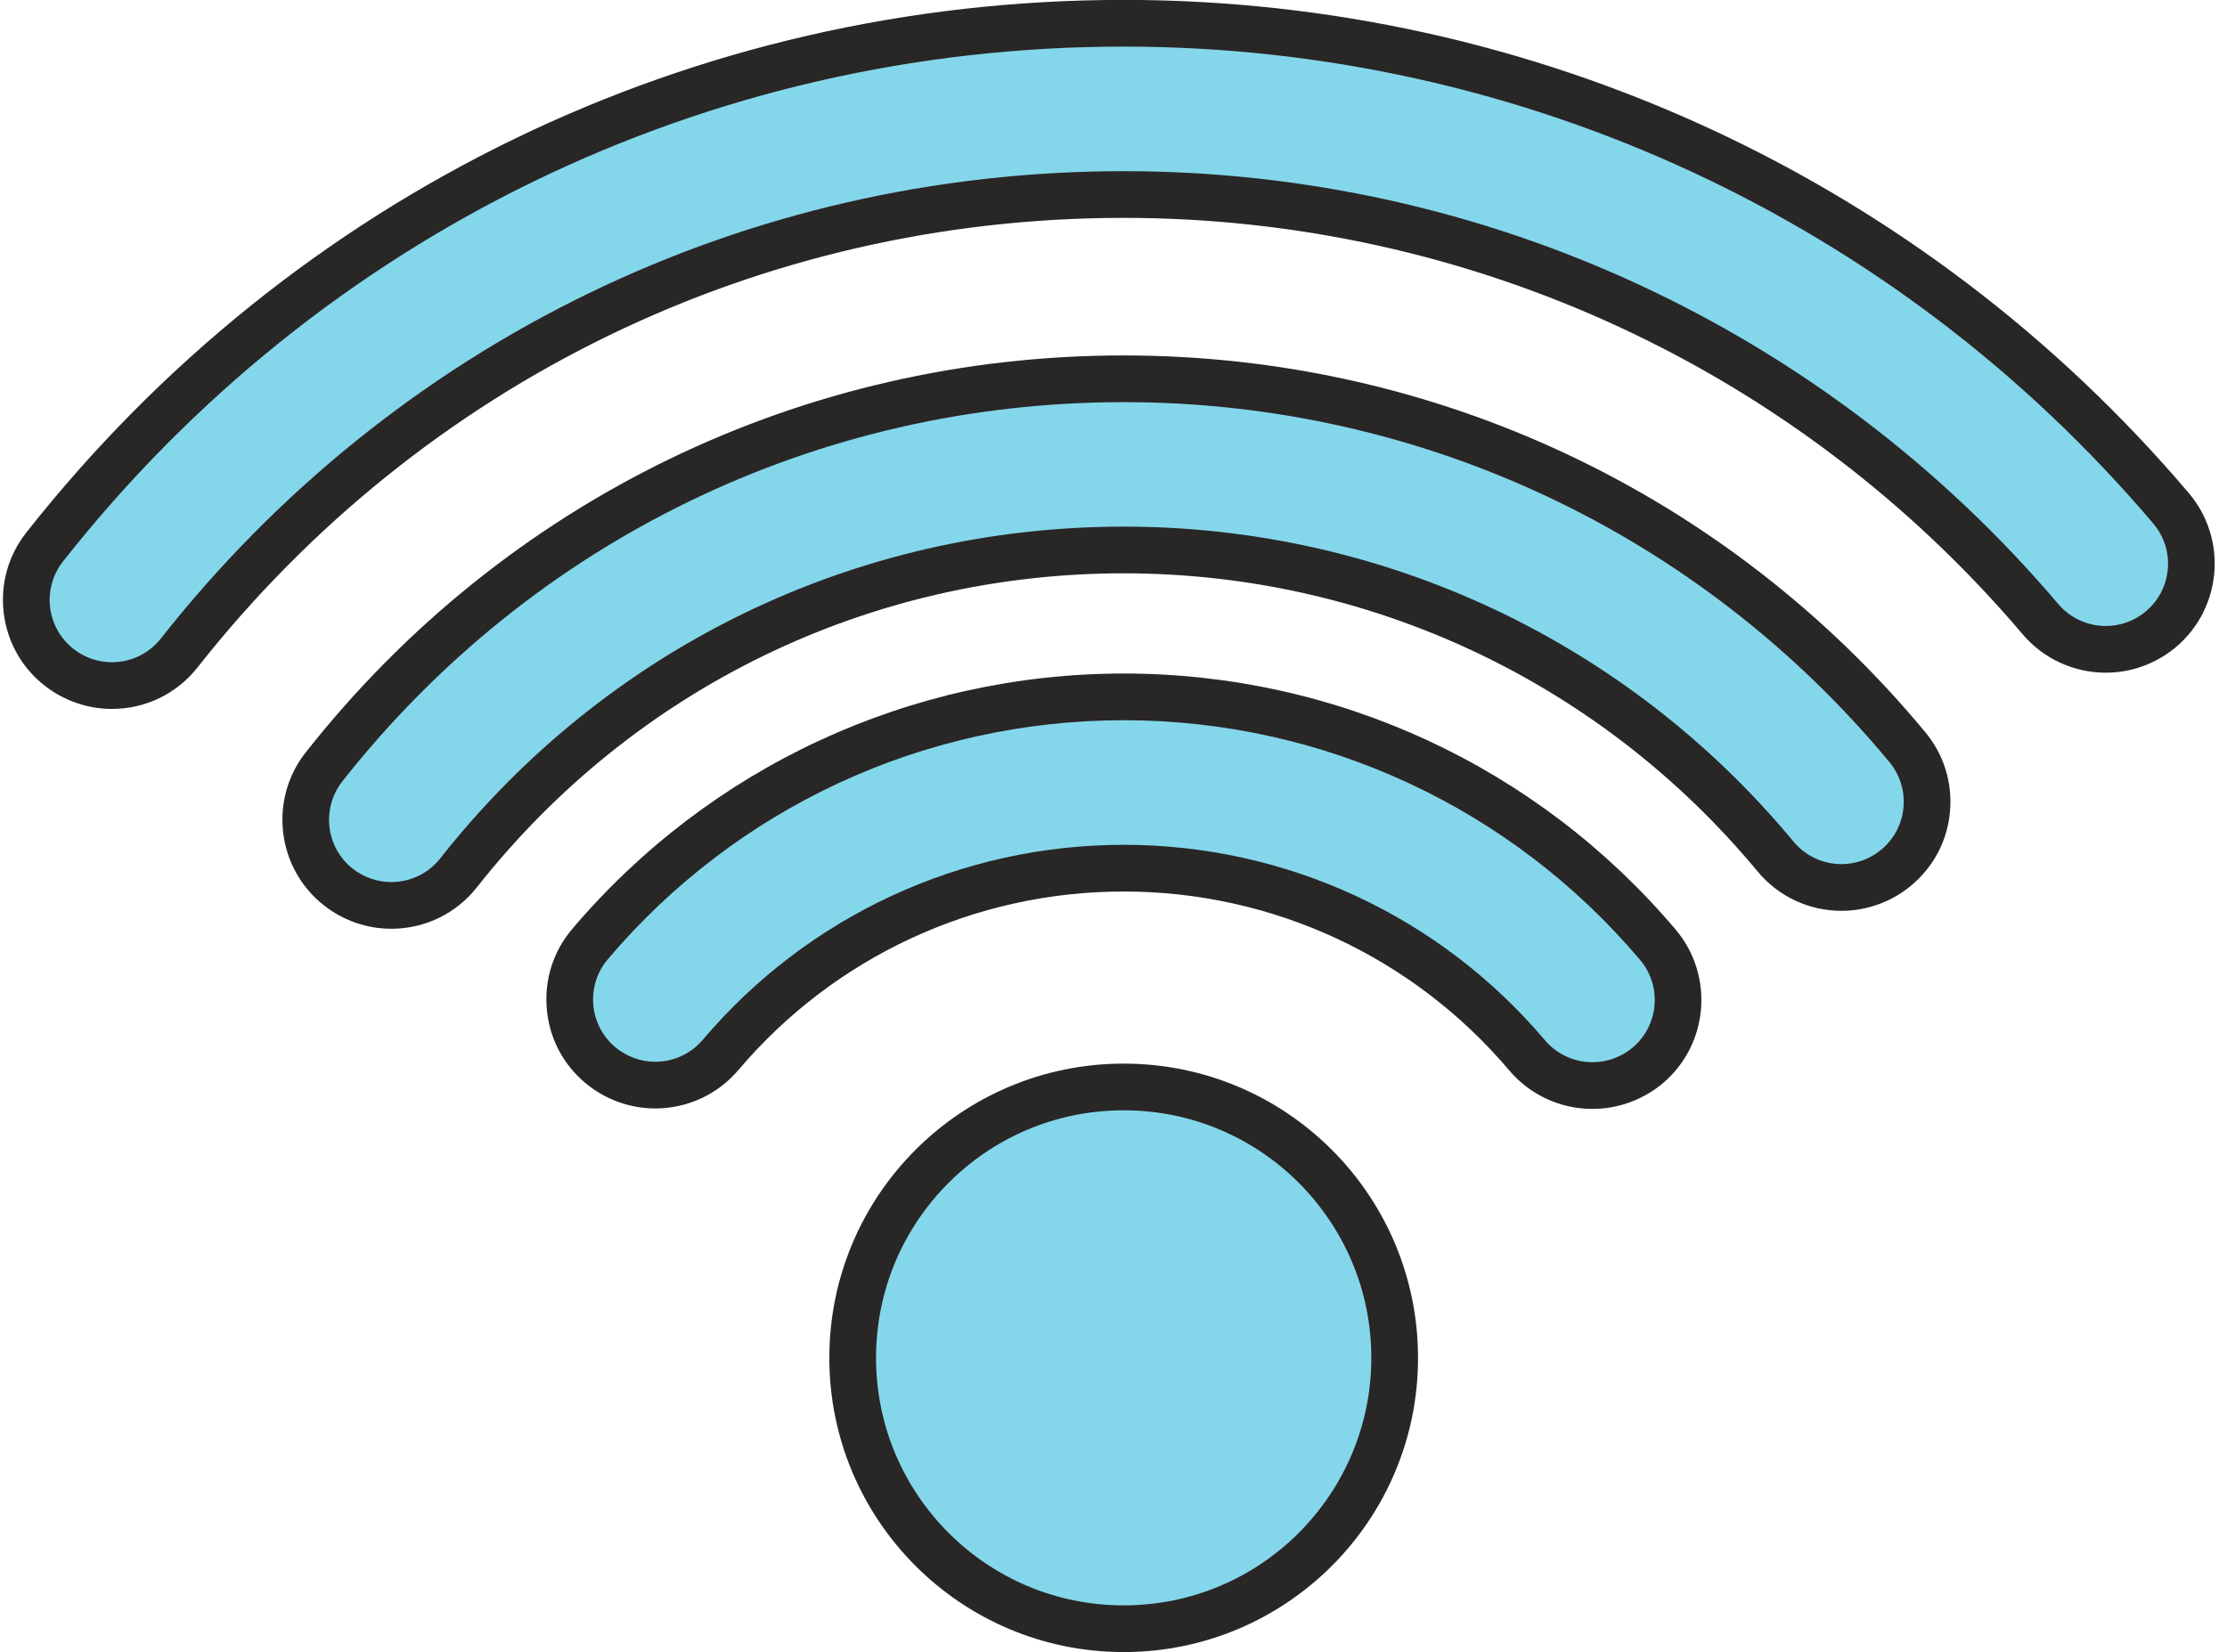
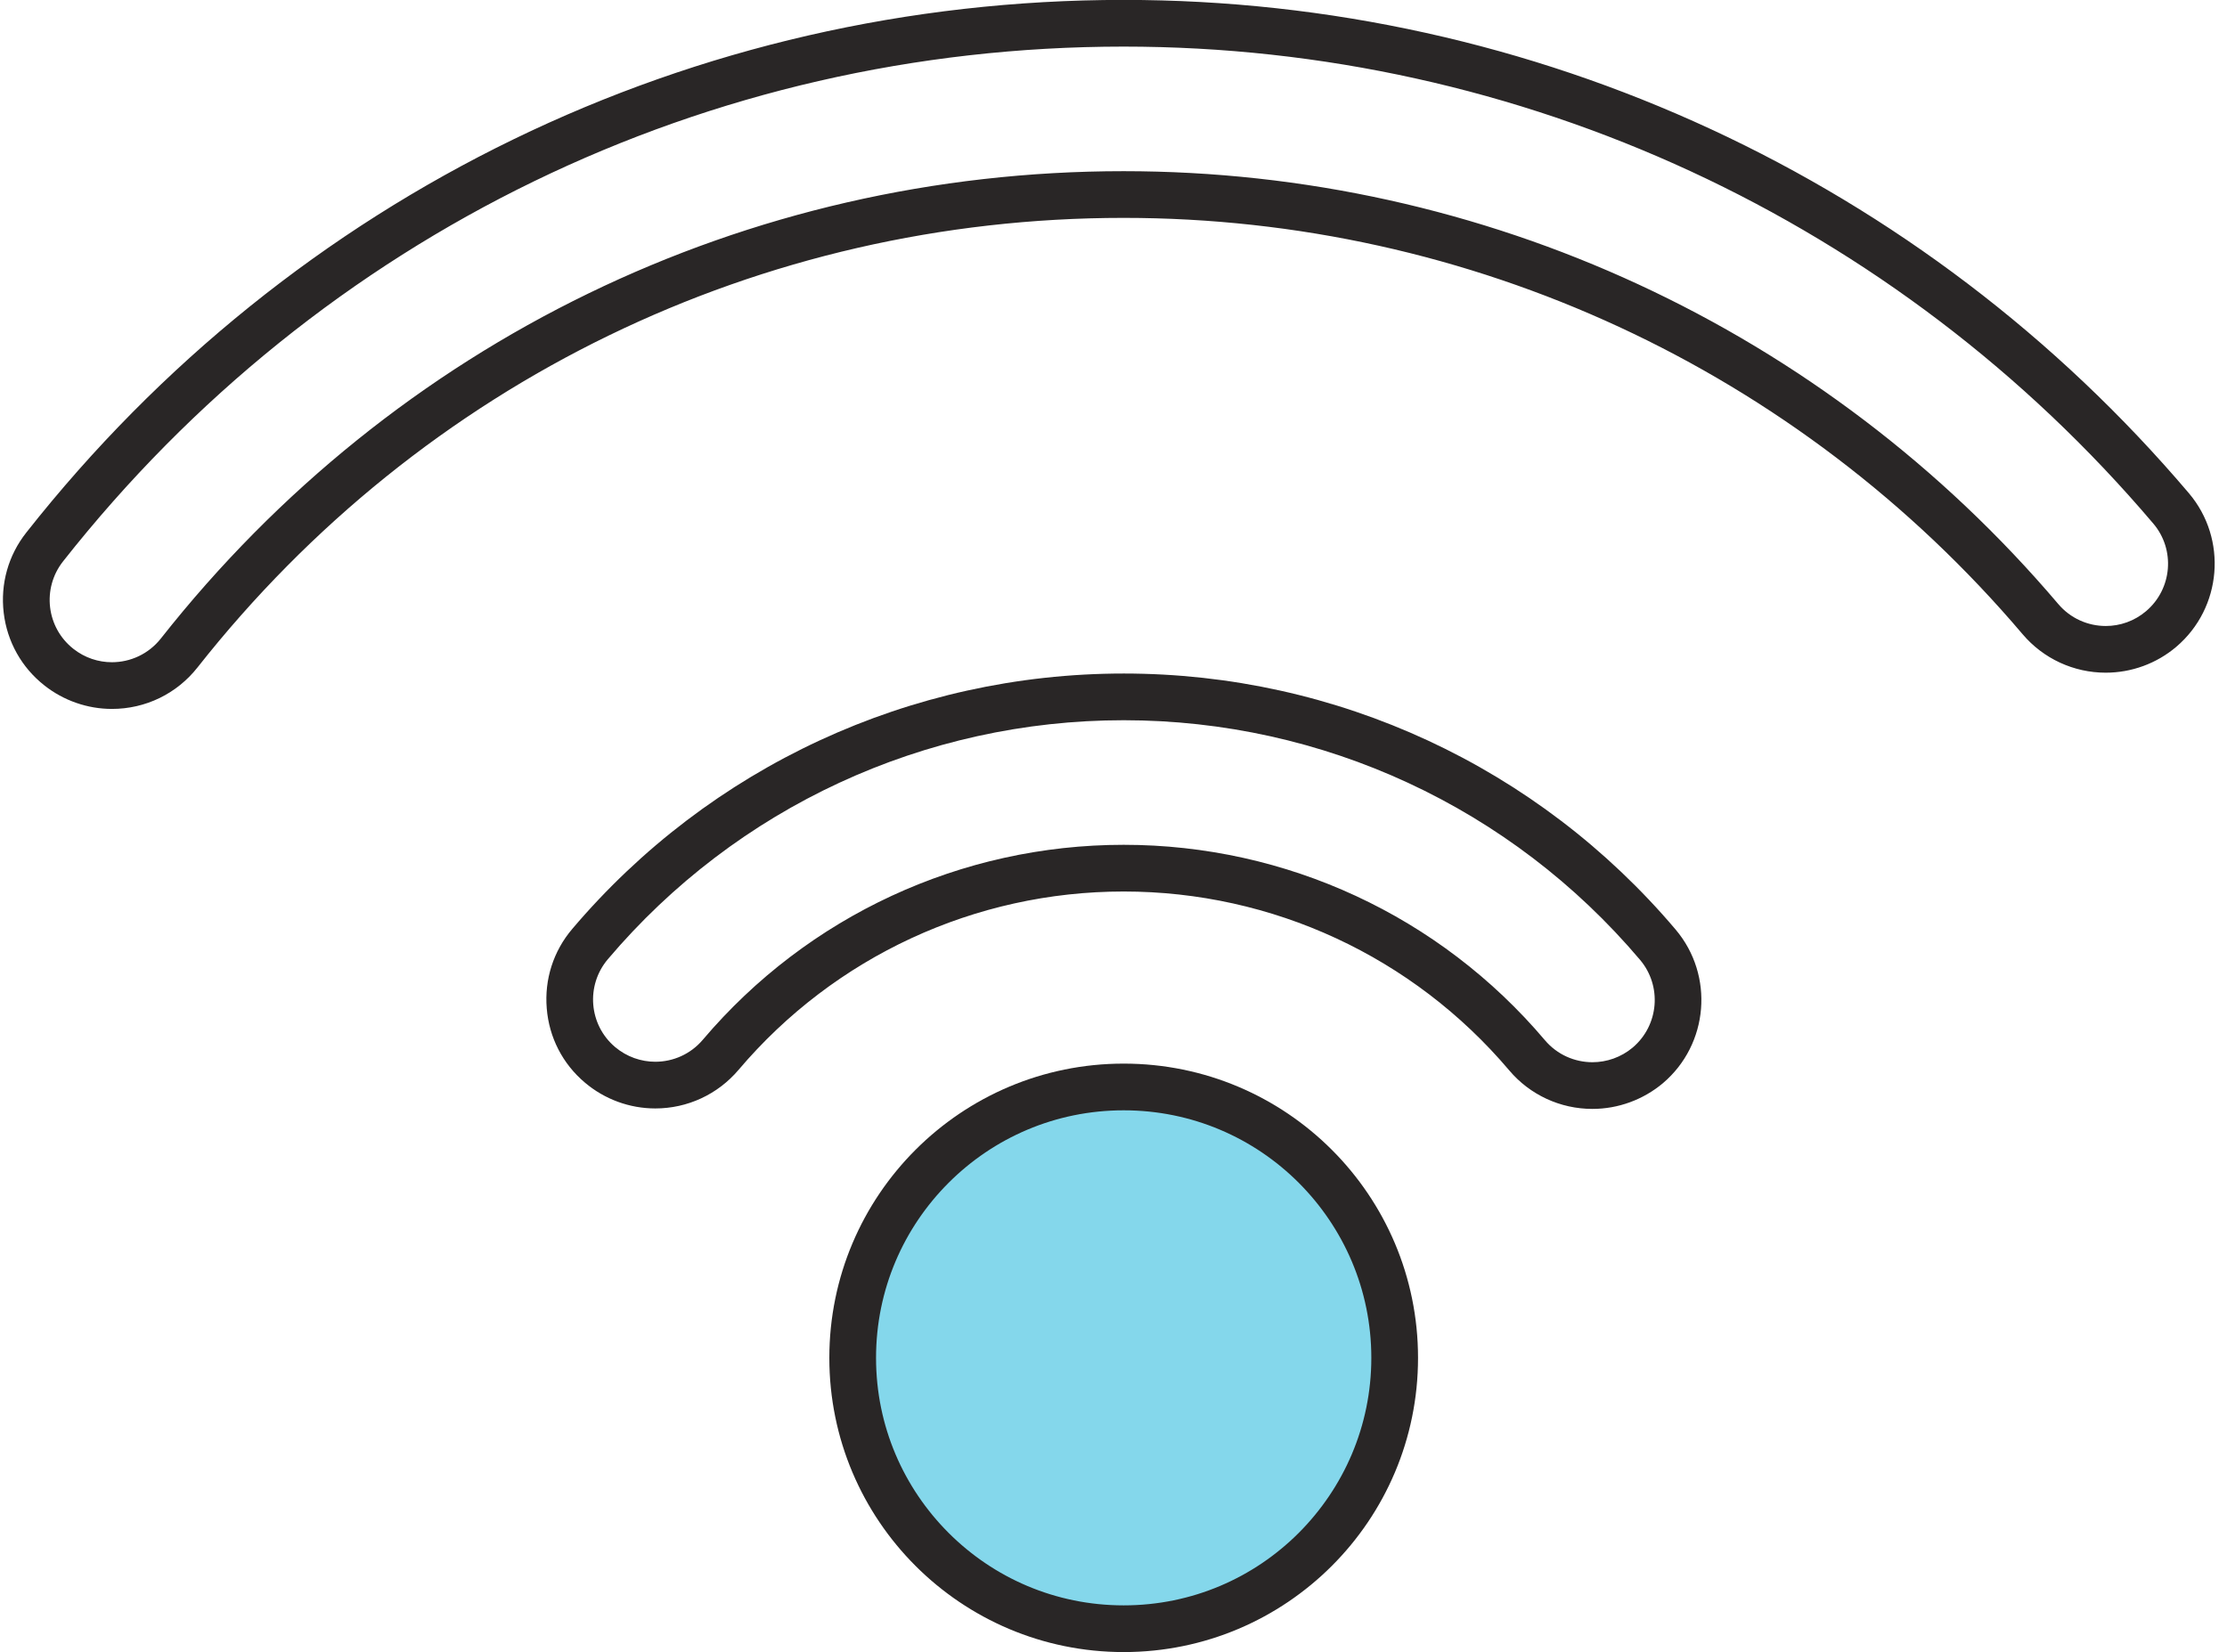
<svg xmlns="http://www.w3.org/2000/svg" height="176.9" preserveAspectRatio="xMidYMid meet" version="1.1" viewBox="93.9 122.9 238.4 176.9" width="238.4" zoomAndPan="magnify">
  <g id="surface1">
    <g id="change1_1">
-       <path d="m105.88 196.31c-2.05 0-4.06-0.7-5.67-1.97-1.925-1.52-3.144-3.69-3.429-6.12-0.289-2.43 0.387-4.83 1.903-6.76 28.086-35.63 70.176-56.07 115.5-56.07 43.25 0 84.12 18.93 112.13 51.94 3.27 3.85 2.8 9.65-1.06 12.92-1.65 1.41-3.76 2.18-5.93 2.18-2.7 0-5.25-1.18-7-3.24-24.52-28.89-60.29-45.46-98.14-45.46-39.66 0-76.51 17.89-101.09 49.09-1.75 2.22-4.38 3.49-7.21 3.49" fill="#84d7eb" />
-     </g>
+       </g>
    <g id="change2_1">
      <path d="m214.18 122.89c-46.09 0-88.9 20.79-117.46 57.03-1.931 2.44-2.79 5.5-2.423 8.6 0.367 3.09 1.918 5.86 4.363 7.78 2.05 1.62 4.61 2.51 7.22 2.51 3.6 0 6.94-1.62 9.17-4.45 24.11-30.59 60.24-48.13 99.13-48.13 37.12 0 72.2 16.25 96.24 44.58 2.22 2.62 5.47 4.12 8.9 4.12 2.76 0 5.44-0.98 7.55-2.77 4.9-4.17 5.51-11.54 1.35-16.45-28.49-33.57-70.06-52.82-114.04-52.82zm0 5c42.52 0 82.69 18.61 110.22 51.06 2.39 2.8 2.04 7.01-0.76 9.39-1.26 1.07-2.79 1.59-4.32 1.59-1.89 0-3.77-0.8-5.09-2.36-25-29.45-61.46-46.34-100.05-46.34-40.43 0-78 18.24-103.06 50.04-1.32 1.67-3.27 2.54-5.24 2.54-1.45 0-2.9-0.47-4.12-1.43-2.897-2.28-3.393-6.47-1.11-9.37 27.6-35.03 68.99-55.12 113.53-55.12" fill="#292626" />
    </g>
    <g id="change1_2">
-       <path d="m135.79 219.85c-2.05 0-4.06-0.7-5.67-1.97-3.97-3.13-4.66-8.9-1.53-12.87 20.81-26.41 52.01-41.55 85.6-41.55 32.53 0 63.11 14.38 83.9 39.44 1.56 1.89 2.29 4.27 2.06 6.71-0.22 2.44-1.39 4.64-3.27 6.2-1.65 1.37-3.72 2.12-5.85 2.12-2.74 0-5.32-1.22-7.06-3.32-17.29-20.86-42.73-32.82-69.78-32.82-27.94 0-53.88 12.6-71.19 34.57-1.75 2.22-4.38 3.49-7.21 3.49" fill="#84d7eb" />
-     </g>
+       </g>
    <g id="change2_2">
-       <path d="m214.19 160.96c-34.36 0-66.27 15.49-87.56 42.5-3.98 5.05-3.11 12.4 1.94 16.38 2.05 1.62 4.61 2.51 7.22 2.51 3.6 0 6.94-1.62 9.17-4.45 16.83-21.35 42.06-33.61 69.23-33.61 26.31 0 51.04 11.64 67.85 31.91 2.23 2.69 5.5 4.23 8.99 4.23 2.71 0 5.36-0.96 7.44-2.69 2.4-1.99 3.89-4.79 4.17-7.9 0.29-3.1-0.64-6.13-2.63-8.53-21.26-25.65-52.54-40.35-85.82-40.35zm0 5c31.78 0 61.66 14.04 81.97 38.54 2.35 2.84 1.96 7.04-0.88 9.39-1.24 1.03-2.75 1.54-4.25 1.54-1.92 0-3.82-0.83-5.14-2.42-17.77-21.43-43.9-33.72-71.7-33.72-28.71 0-55.37 12.95-73.16 35.52-1.31 1.67-3.27 2.54-5.24 2.54-1.44 0-2.9-0.47-4.13-1.43-2.89-2.28-3.38-6.47-1.1-9.37 20.33-25.8 50.82-40.59 83.63-40.59" fill="#292626" />
-     </g>
+       </g>
    <g id="change1_3">
-       <path d="m264.37 239.14c-2.71 0-5.26-1.18-7-3.24-10.78-12.74-26.51-20.04-43.18-20.04-16.64 0-32.37 7.28-43.14 19.99-1.75 2.06-4.3 3.24-7 3.24-2.16 0-4.27-0.77-5.92-2.17-1.87-1.59-3.01-3.8-3.21-6.24-0.21-2.45 0.56-4.82 2.14-6.69 14.26-16.82 35.08-26.47 57.13-26.47 22.07 0 42.91 9.67 57.18 26.53 3.26 3.86 2.78 9.66-1.08 12.93-1.65 1.4-3.75 2.16-5.92 2.16" fill="#84d7eb" />
-     </g>
+       </g>
    <g id="change2_3">
      <path d="m214.19 195.02c-22.78 0-44.3 9.97-59.04 27.36-2.01 2.37-2.98 5.39-2.72 8.5 0.25 3.11 1.7 5.93 4.08 7.94 2.11 1.79 4.79 2.77 7.54 2.77 3.44 0 6.68-1.5 8.91-4.13 10.29-12.14 25.32-19.1 41.23-19.1 15.93 0 30.97 6.98 41.27 19.15 2.22 2.63 5.47 4.13 8.91 4.13 2.75 0 5.43-0.98 7.54-2.75 4.91-4.16 5.52-11.54 1.37-16.45-14.75-17.43-36.28-27.42-59.09-27.42zm0 5c21.33 0 41.48 9.35 55.27 25.65 2.38 2.81 2.03 7.02-0.78 9.4-1.25 1.05-2.79 1.57-4.31 1.57-1.89 0-3.77-0.8-5.09-2.36-11.25-13.3-27.69-20.92-45.09-20.92-17.38 0-33.8 7.6-45.05 20.87-1.32 1.56-3.2 2.36-5.09 2.36-1.52 0-3.05-0.52-4.31-1.58-2.81-2.38-3.15-6.59-0.77-9.4 13.78-16.27 33.91-25.59 55.22-25.59" fill="#292626" />
    </g>
    <g id="change1_4">
      <path d="m243.2 268.3c0 16.02-12.99 29-29.01 29s-29.01-12.98-29.01-29 12.99-29.01 29.01-29.01 29.01 12.99 29.01 29.01" fill="#84d7eb" />
    </g>
    <g id="change2_4">
      <path d="m243.2 268.3h-2.5c0 7.32-2.97 13.93-7.77 18.74-4.8 4.8-11.41 7.76-18.74 7.76s-13.94-2.96-18.74-7.76c-4.81-4.81-7.77-11.42-7.77-18.74 0-7.33 2.96-13.94 7.77-18.75 4.8-4.8 11.41-7.76 18.74-7.76s13.94 2.96 18.74 7.76c4.8 4.81 7.77 11.42 7.77 18.75h5c0-17.41-14.11-31.51-31.51-31.51s-31.51 14.1-31.51 31.51c0 17.4 14.11 31.5 31.51 31.5s31.51-14.1 31.51-31.5h-2.5" fill="#292626" />
    </g>
  </g>
</svg>